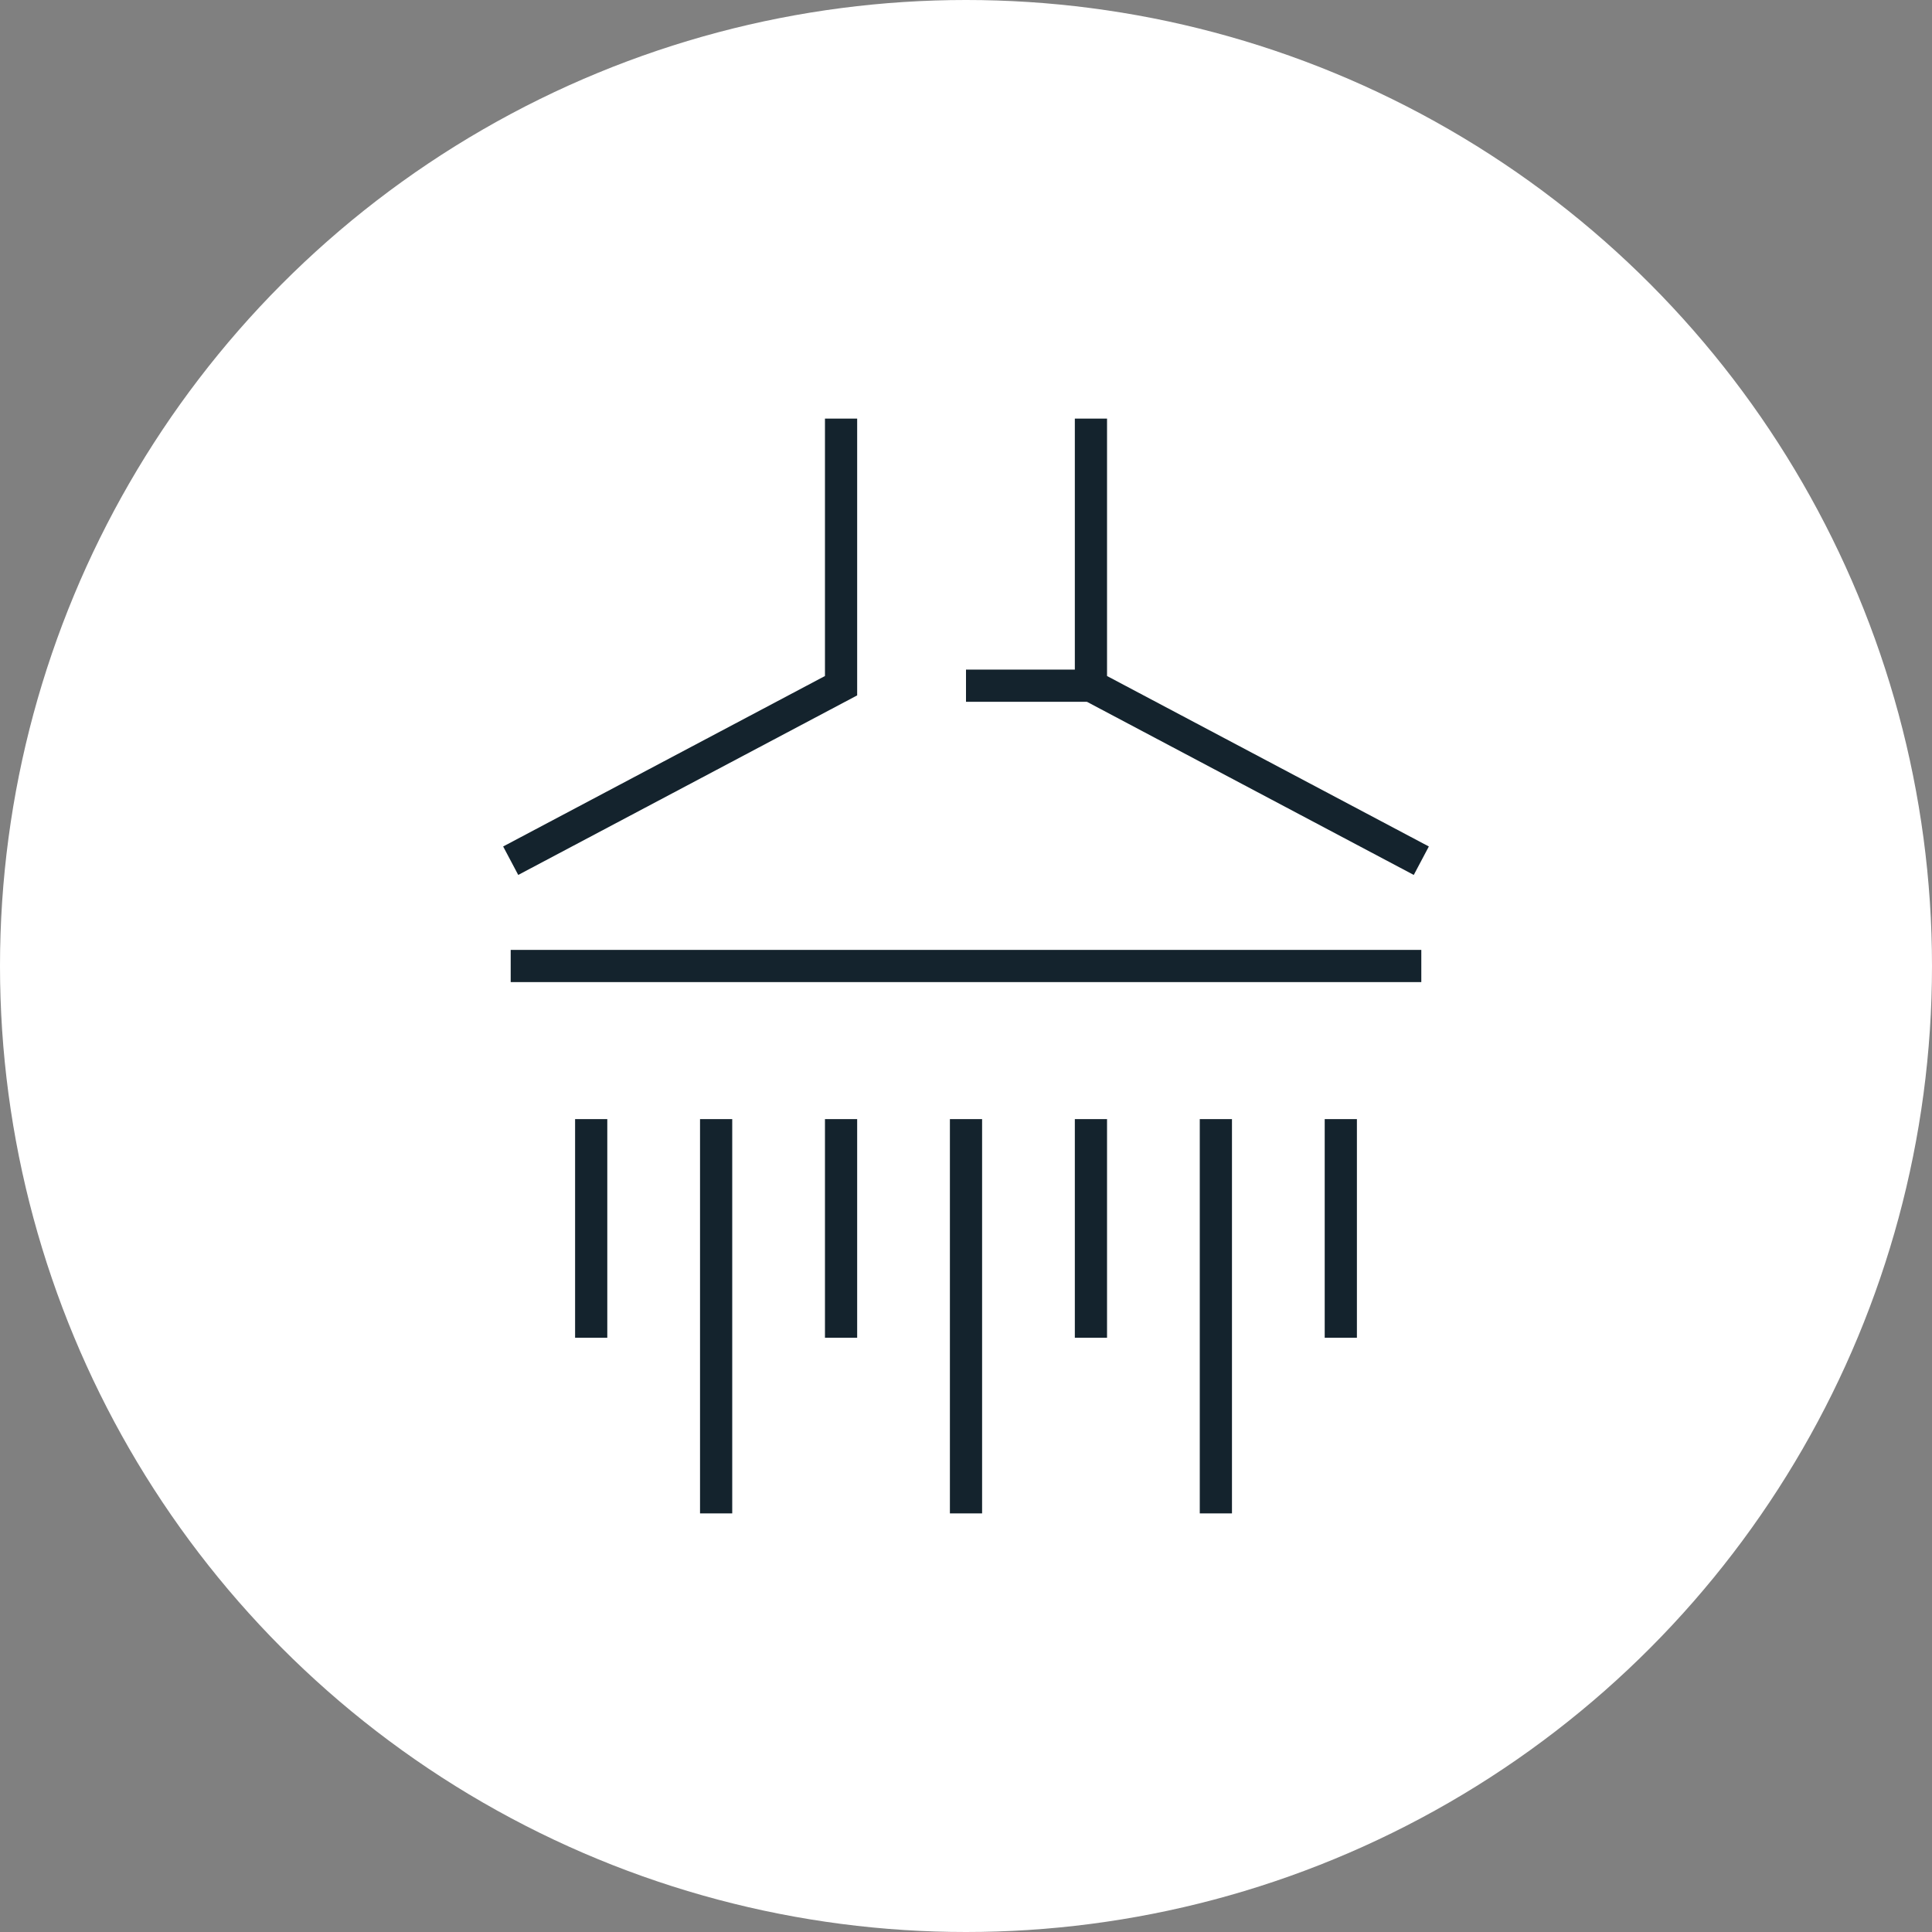
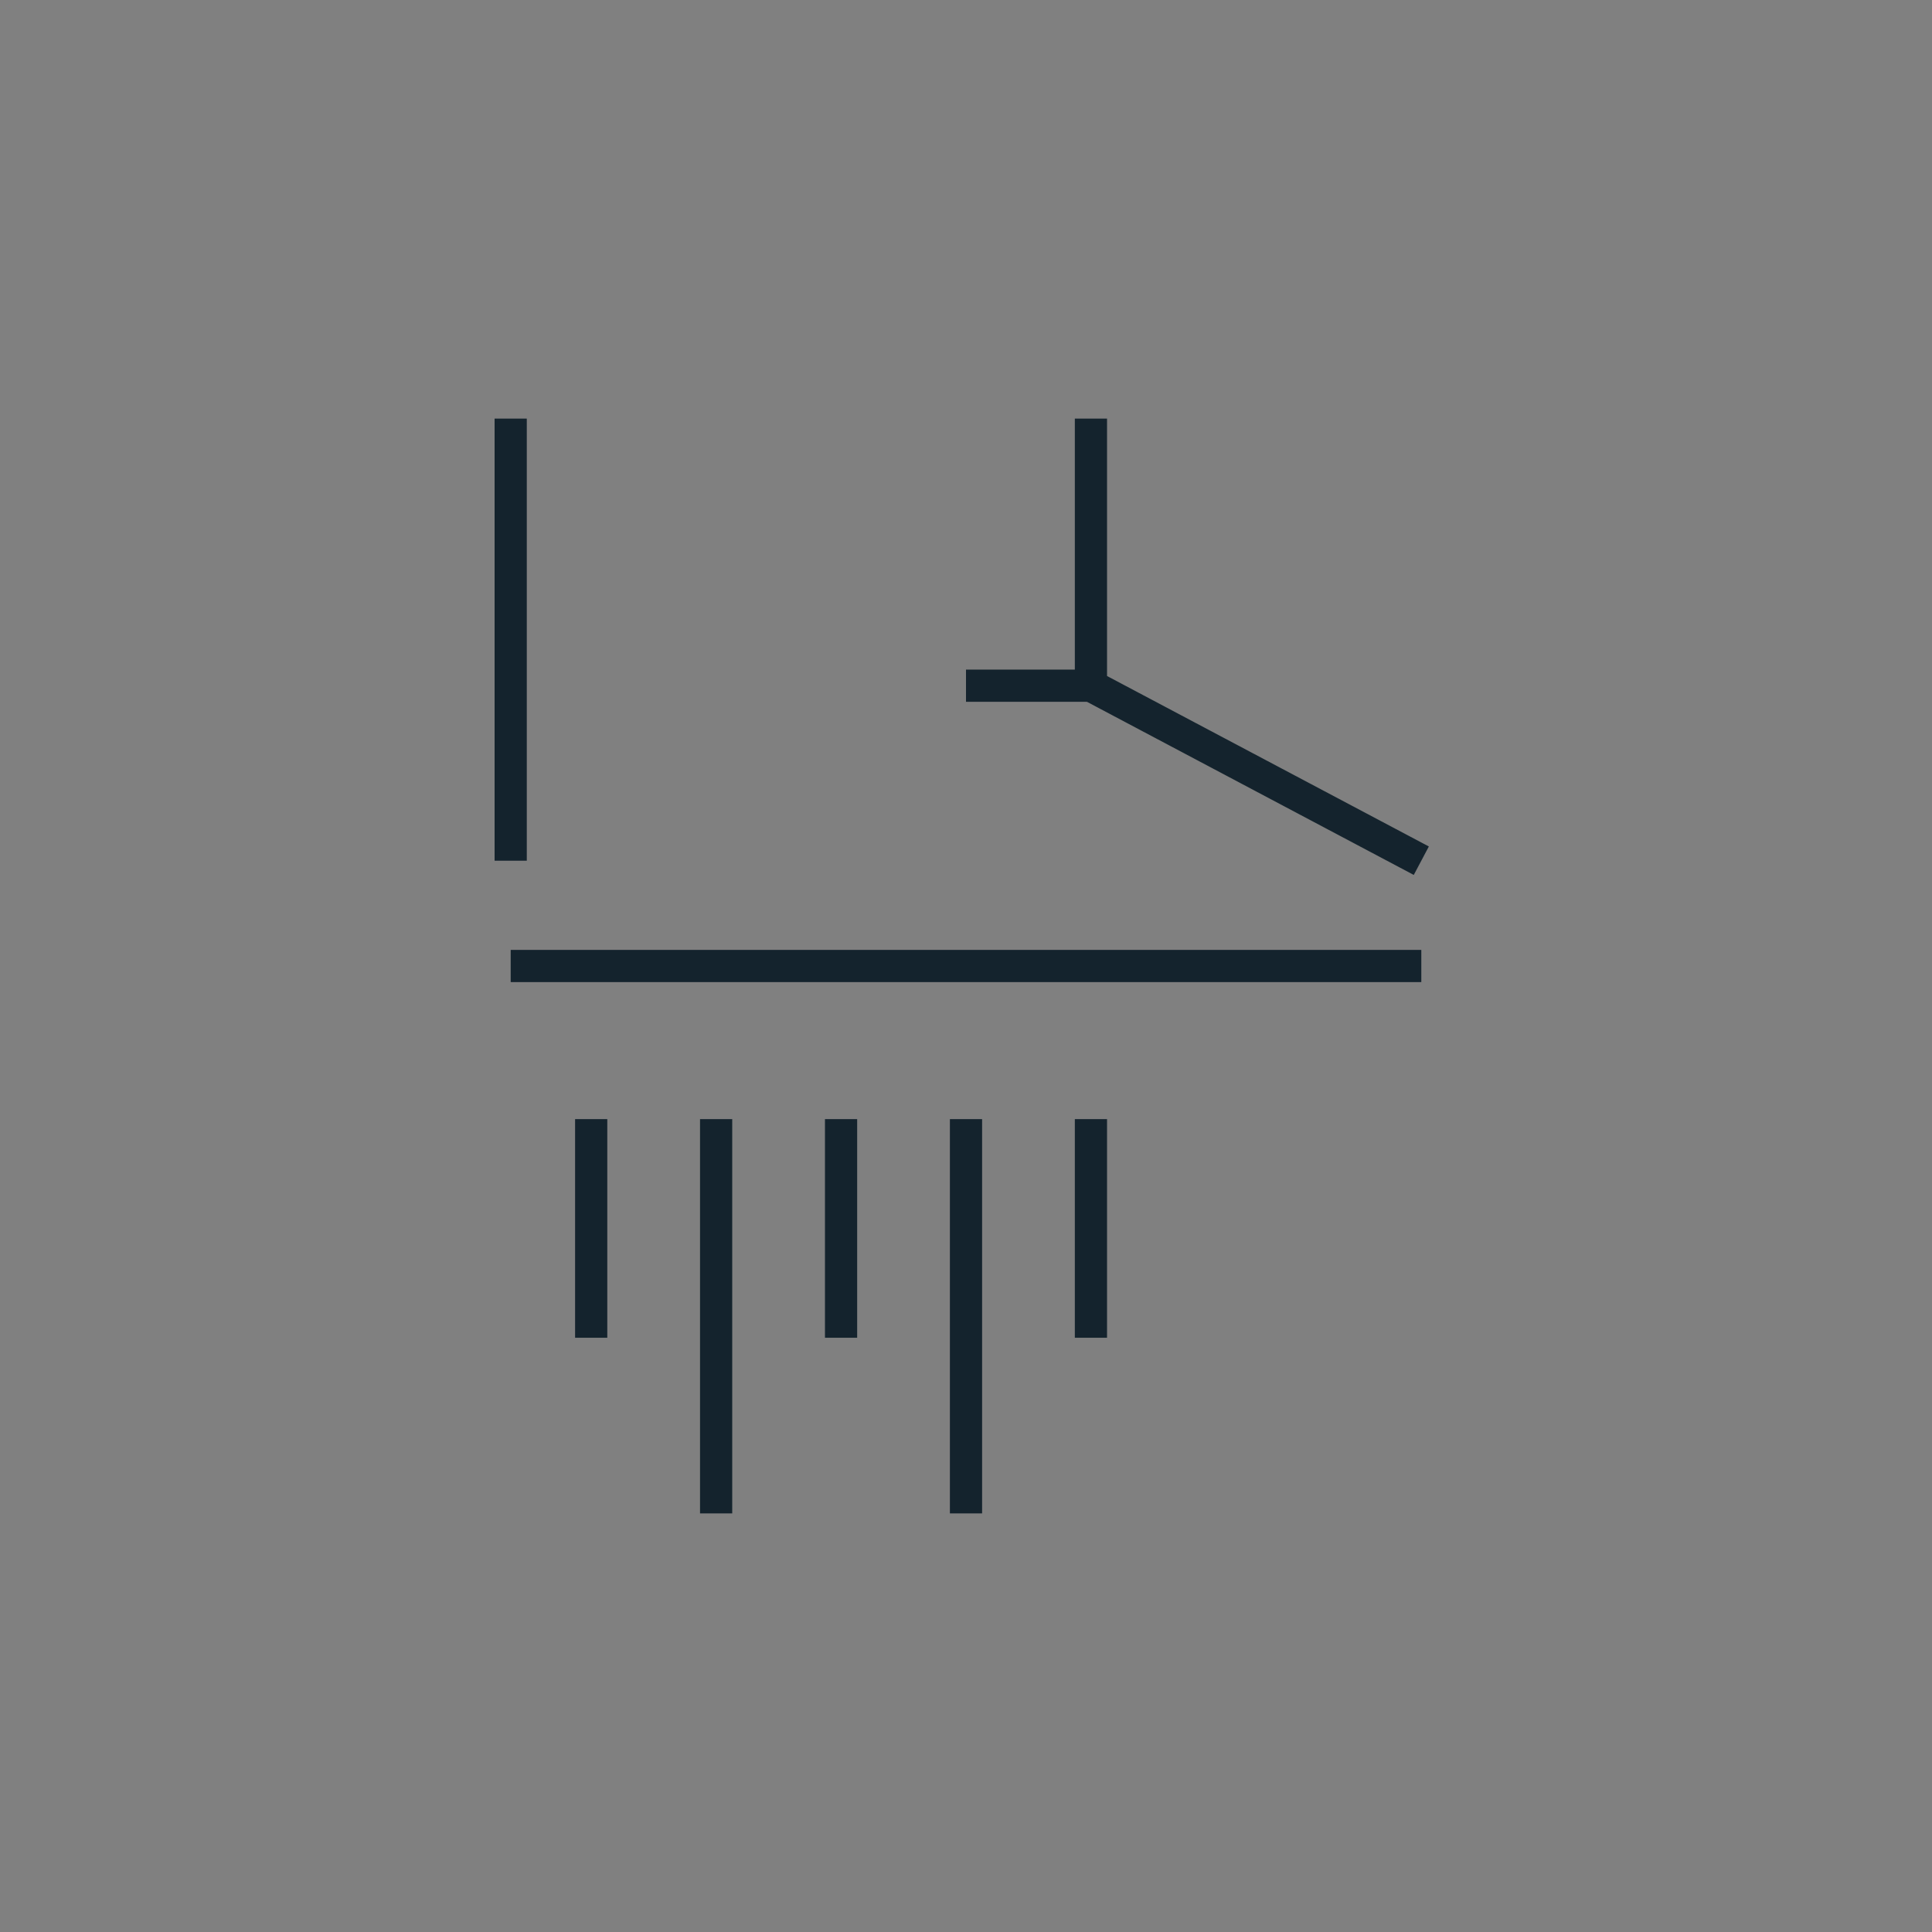
<svg xmlns="http://www.w3.org/2000/svg" width="120" height="120" viewBox="0 0 120 120" fill="none">
  <rect x="0" y="0" width="120" height="120" fill="#808080" stroke="none" />
-   <circle cx="60" cy="60" r="60" fill="white" />
  <path d="M31.72 60H88.28" stroke="#14232D" stroke-width="2" stroke-miterlimit="10" />
-   <path d="M31.72 53.46L52.24 42.59V26" stroke="#14232D" stroke-width="2" stroke-miterlimit="10" />
+   <path d="M31.72 53.46V26" stroke="#14232D" stroke-width="2" stroke-miterlimit="10" />
  <path d="M88.28 53.46L67.76 42.59V26" stroke="#14232D" stroke-width="2" stroke-miterlimit="10" />
  <path d="M67.76 42.59H60" stroke="#14232D" stroke-width="2" stroke-miterlimit="10" />
  <path d="M36.72 69.51V83.09" stroke="#14232D" stroke-width="2" stroke-miterlimit="10" />
  <path d="M44.48 69.51V94" stroke="#14232D" stroke-width="2" stroke-miterlimit="10" />
-   <path d="M83.28 69.51V83.09" stroke="#14232D" stroke-width="2" stroke-miterlimit="10" />
  <path d="M67.76 69.51V83.09" stroke="#14232D" stroke-width="2" stroke-miterlimit="10" />
-   <path d="M75.52 69.51V94" stroke="#14232D" stroke-width="2" stroke-miterlimit="10" />
  <path d="M52.24 69.51V83.09" stroke="#14232D" stroke-width="2" stroke-miterlimit="10" />
  <path d="M60 69.51V94" stroke="#14232D" stroke-width="2" stroke-miterlimit="10" />
</svg>